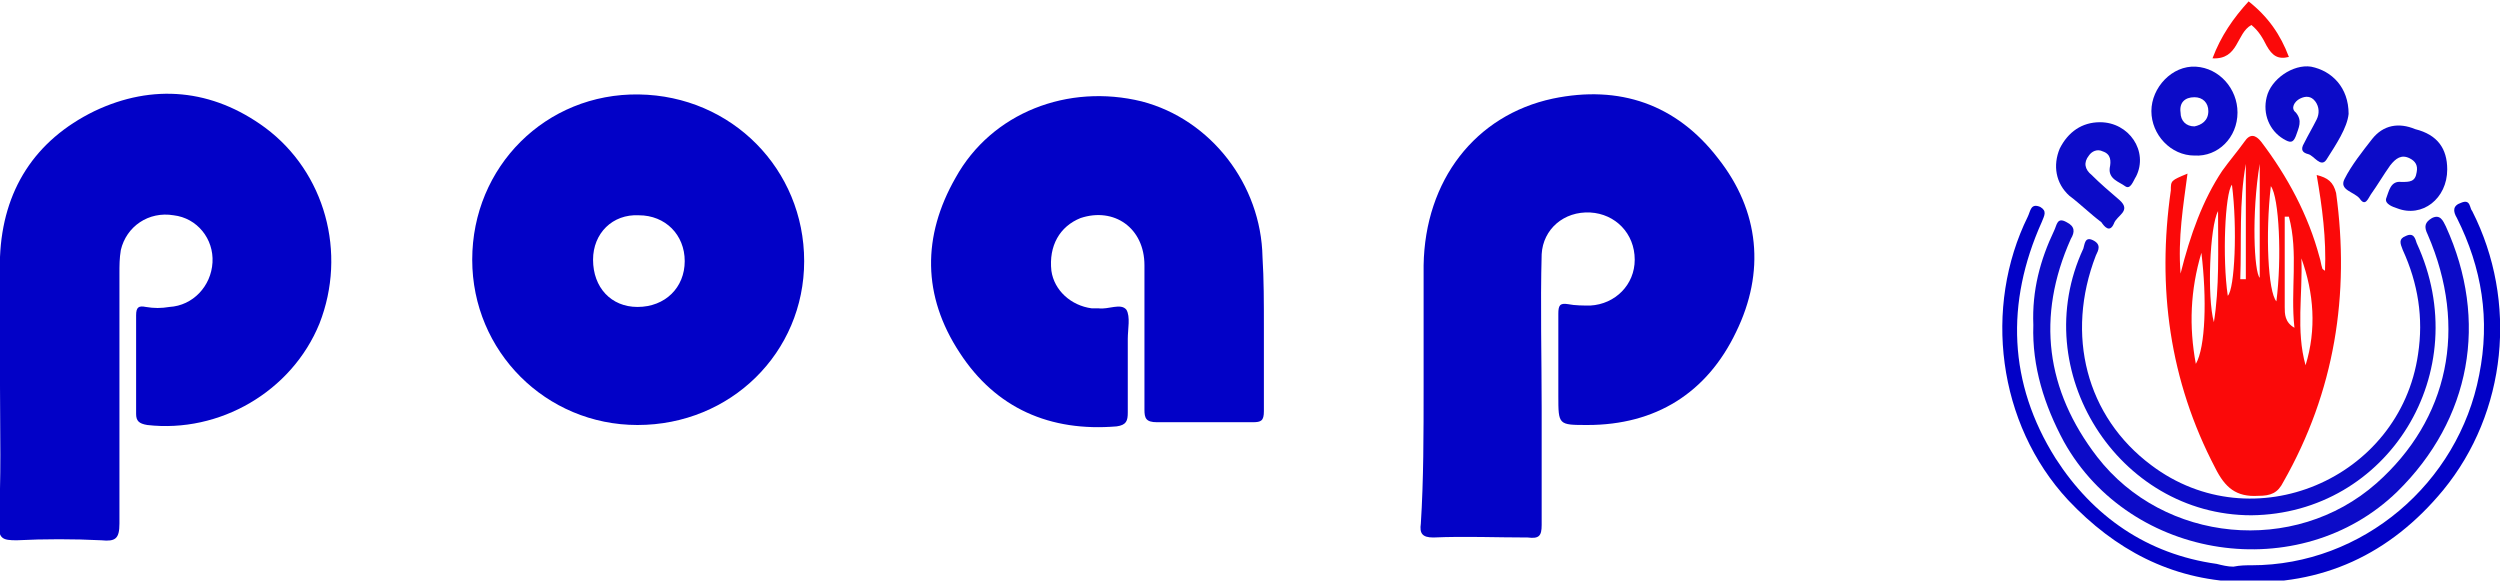
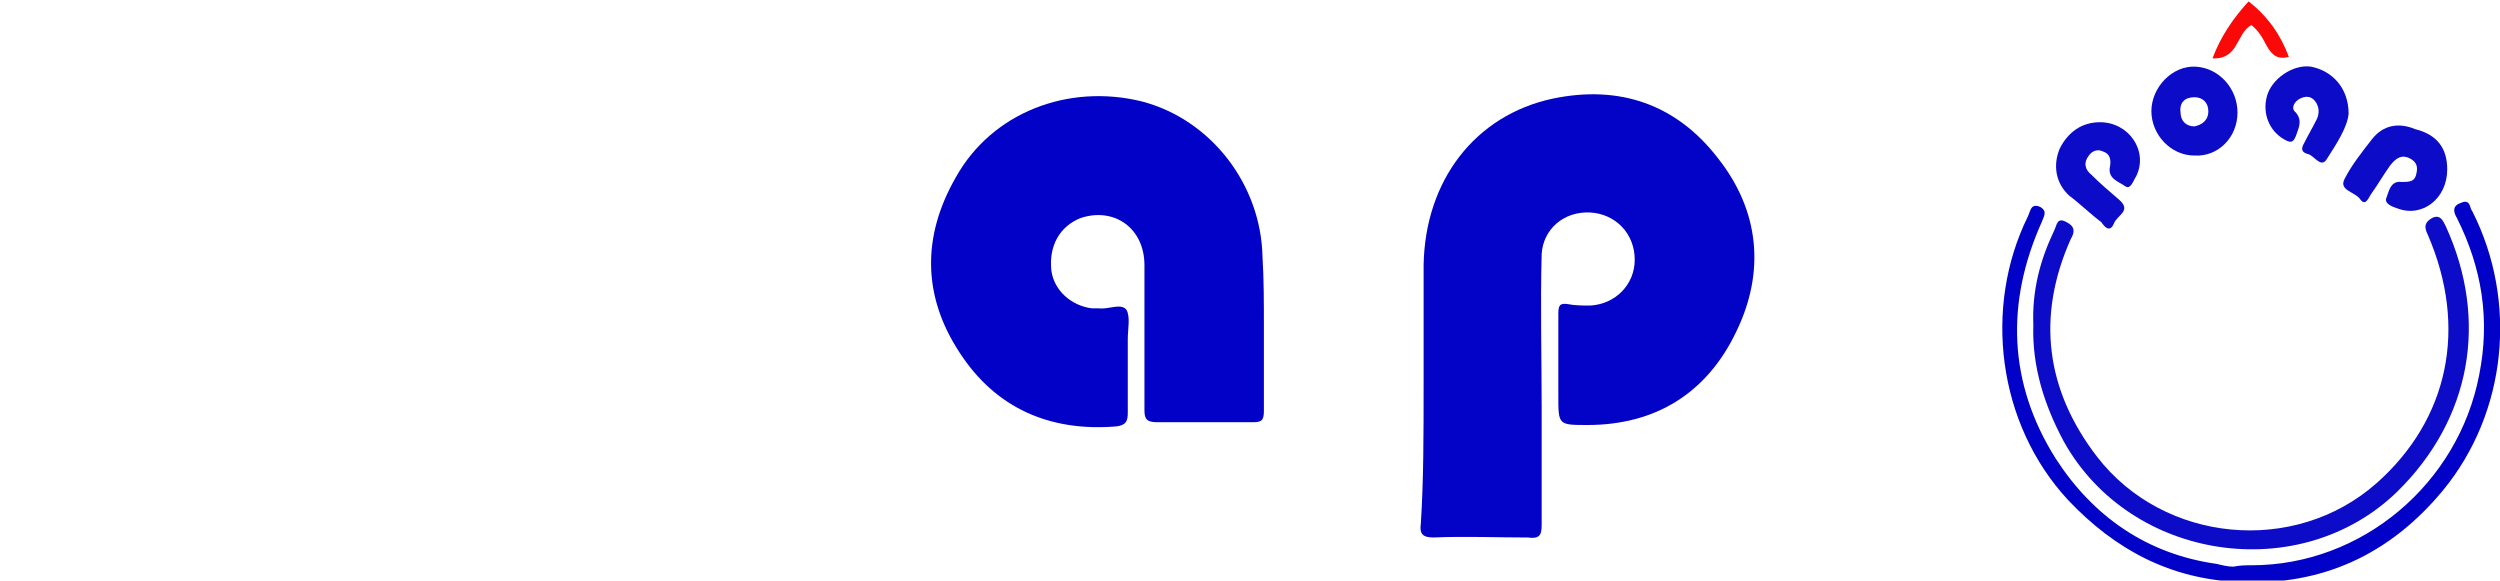
<svg xmlns="http://www.w3.org/2000/svg" version="1.1" id="Layer_1" x="0px" y="0px" viewBox="0 0 180 41.8" style="enable-background:new 0 0 180 41.8;" xml:space="preserve">
  <style type="text/css">
	.st0{fill:#0302C7;}
	.st1{fill:#0201C7;}
	.st2{fill:#FB0909;}
	.st3{fill:#0C0BC8;}
</style>
  <g>
    <path class="st0" d="M102.5,27.8c0-2.9,0-5.8,0-8.7c0.1-6.1,3.7-10.8,9.3-12c4.8-1,8.9,0.4,11.9,4.3c3,3.8,3.4,8.2,1.3,12.5   c-2.1,4.4-5.8,6.7-10.7,6.7c-2.1,0-2.1,0-2.1-2.1c0-2,0-3.9,0-5.9c0-0.6,0.1-0.8,0.7-0.7c0.5,0.1,1.1,0.1,1.6,0.1   c1.8-0.1,3.2-1.5,3.2-3.3c0-1.9-1.4-3.3-3.2-3.4c-1.9-0.1-3.4,1.2-3.5,3c-0.1,3.7,0,7.4,0,11.1c0,2.8,0,5.6,0,8.4   c0,0.8-0.2,1-1,0.9c-2.3,0-4.5-0.1-6.8,0c-0.8,0-1-0.3-0.9-1C102.5,34.6,102.5,31.2,102.5,27.8C102.5,27.8,102.5,27.8,102.5,27.8z" />
-     <path class="st1" d="M0,27.8c0-3.1-0.1-6.2,0-9.3C0.2,13.7,2.5,10.1,6.8,8c4.2-2,8.5-1.6,12.3,1.2c4.3,3.2,5.9,9,3.9,14.1   c-2,4.9-7.2,7.9-12.4,7.3c-0.6-0.1-0.8-0.3-0.8-0.8c0-2.4,0-4.7,0-7.1c0-0.6,0.2-0.7,0.7-0.6c0.6,0.1,1.1,0.1,1.7,0   c1.7-0.1,3-1.5,3.1-3.2c0.1-1.7-1.1-3.2-2.8-3.4c-1.8-0.3-3.4,0.8-3.8,2.5c-0.1,0.6-0.1,1.1-0.1,1.7c0,6,0,12,0,18   c0,1.1-0.3,1.3-1.3,1.2c-2-0.1-4.1-0.1-6.1,0c-1,0-1.3-0.1-1.3-1.2C0.1,34.4,0,31.1,0,27.8C0,27.8,0,27.8,0,27.8z" />
    <path class="st1" d="M91,23.6c0,2,0,4,0,6c0,0.7-0.2,0.8-0.8,0.8c-2.3,0-4.6,0-6.9,0c-0.8,0-0.9-0.3-0.9-0.9c0-3.5,0-7,0-10.4   c0-2.7-2.2-4.2-4.6-3.4c-1.5,0.6-2.3,2-2.1,3.8c0.2,1.4,1.4,2.5,2.9,2.7c0.2,0,0.3,0,0.5,0c0.7,0.1,1.6-0.4,2,0.1   c0.3,0.5,0.1,1.4,0.1,2.1c0,1.8,0,3.5,0,5.3c0,0.6-0.1,0.9-0.8,1c-4.8,0.4-8.7-1.3-11.3-5.3c-2.7-4.1-2.7-8.4-0.3-12.6   c2.6-4.7,8.1-6.8,13.4-5.5c5,1.3,8.6,6,8.7,11.2C91,20.1,91,21.8,91,23.6C91,23.6,91,23.6,91,23.6z" />
-     <path class="st1" d="M45.9,30.6c-6.6,0-11.9-5.3-11.9-11.9c0-6.7,5.3-12,12-11.9c6.7,0.1,11.9,5.4,11.9,12   C57.9,25.4,52.6,30.6,45.9,30.6z M42.7,18.7c0,2,1.3,3.4,3.2,3.4c2,0,3.4-1.4,3.4-3.3c0-1.9-1.4-3.3-3.3-3.3   C44.1,15.4,42.7,16.8,42.7,18.7z" />
-     <path class="st2" d="M157.5,12.5c-0.3,2.3-0.7,4.6-0.5,7.2c0.7-2.8,1.6-5.3,3-7.4c0.5-0.7,1.1-1.4,1.6-2.1c0.4-0.6,0.8-0.5,1.2,0   c1.9,2.5,3.4,5.3,4.2,8.3c0.1,0.3,0.1,0.5,0.2,0.8c0,0.1,0.1,0.1,0.2,0.2c0.1-2.3-0.2-4.6-0.6-6.9c0.8,0.2,1.2,0.5,1.4,1.3   c1,7.3-0.1,14.3-3.8,20.8c-0.4,0.8-0.9,1-1.8,1c-1.6,0.1-2.4-0.6-3.1-2c-3.3-6.3-4.2-13-3.2-20C156.3,13,156.3,13,157.5,12.5z    M158.1,26.2c0.7-1.2,0.8-4.7,0.4-8C157.7,20.9,157.6,23.5,158.1,26.2z M165.7,18.6c0.1,2.6-0.4,5.2,0.3,7.7   C166.8,23.7,166.6,21.1,165.7,18.6z M161.7,11.8c-0.5,2.8-0.3,5.5-0.4,8.3c0.1,0,0.3,0,0.4,0C161.7,17.3,161.7,14.6,161.7,11.8z    M164.8,15.6c-0.1,0-0.2,0-0.3,0c0,2.2,0,4.4,0,6.5c0,0.5,0,1.1,0.7,1.5C164.9,20.9,165.5,18.2,164.8,15.6z M162.7,11.8   c-0.6,3.6-0.4,7.8,0,8.2C162.7,17.4,162.7,14.6,162.7,11.8z M163.5,13.4c-0.4,3.5-0.2,7.6,0.4,8.3   C164.3,18.6,164.1,14.2,163.5,13.4z M160.7,13.3c-0.5,0.6-0.7,5.3-0.3,8C160.9,20.8,161.1,16.4,160.7,13.3z M159.7,15.2   c-0.6,1.1-0.8,6.2-0.3,8C159.8,20.7,159.7,18.1,159.7,15.2z" />
    <path class="st3" d="M146.4,23.4c-0.1-2.5,0.5-4.7,1.5-6.8c0.2-0.4,0.2-1,0.9-0.6c0.6,0.3,0.6,0.7,0.3,1.2   c-2.5,5.6-1.8,10.9,1.9,15.7c4.8,6.2,14.2,7.1,20.1,1.9c5.2-4.6,6.6-11.2,3.7-17.9c-0.3-0.6-0.2-0.9,0.3-1.2c0.6-0.3,0.8,0.2,1,0.6   c3.1,6.8,1.8,13.9-3.5,19.1c-7,6.8-19.2,5-24-3.6C147.2,29.2,146.3,26.4,146.4,23.4z" />
    <path class="st1" d="M162.1,40.7c8,0,14.9-5.9,16.4-13.7c0.8-4,0.2-7.7-1.6-11.3c-0.3-0.5-0.3-0.9,0.3-1.1c0.7-0.3,0.6,0.4,0.8,0.6   c3.3,6.5,2.5,14.5-2.1,20.1c-3.8,4.6-8.7,6.9-14.7,6.6c-4.9-0.2-8.9-2.3-12.3-5.9c-5.1-5.5-6.1-13.9-2.9-20.4   c0.2-0.4,0.2-1,0.9-0.7c0.5,0.3,0.3,0.6,0.1,1.1c-2.6,5.8-2.4,11.6,1,17c2.7,4.2,6.6,6.9,11.6,7.6c0.4,0.1,0.8,0.2,1.2,0.2   C161.3,40.7,161.7,40.7,162.1,40.7z" />
-     <path class="st3" d="M162.1,37.1c-9.6,0-16.2-10.4-12.1-19.2c0.1-0.3,0.1-0.9,0.7-0.6c0.6,0.3,0.4,0.7,0.2,1.1   c-2.2,5.7-0.7,11.6,4,15.1c7.3,5.5,17.9,1,19.2-8c0.4-2.6,0-5.1-1.1-7.5c-0.2-0.5-0.3-0.8,0.2-1c0.6-0.3,0.7,0.2,0.8,0.5   C178.3,26.8,171.9,37,162.1,37.1z" />
    <path class="st3" d="M176.2,12.2c0,2.1-1.8,3.5-3.6,2.8c-0.3-0.1-0.9-0.3-0.8-0.7c0.2-0.5,0.3-1.3,1.1-1.2c0.6,0,1,0,1.1-0.7   c0.1-0.5-0.1-0.8-0.5-1c-0.6-0.3-1,0-1.4,0.5c-0.5,0.7-0.9,1.4-1.4,2.1c-0.2,0.3-0.4,0.9-0.8,0.3c-0.4-0.5-1.5-0.6-1.1-1.4   c0.5-1,1.3-2,2-2.9c0.8-1,1.9-1.2,3.1-0.7C175.5,9.7,176.2,10.7,176.2,12.2z" />
    <path class="st3" d="M161.1,8.1c0,1.8-1.4,3.2-3.1,3.1c-1.7,0-3.1-1.5-3.1-3.2c0-1.7,1.5-3.3,3.2-3.2   C159.8,4.9,161.1,6.4,161.1,8.1z M158,9.1c0.5-0.1,1-0.4,1-1.1c0-0.6-0.4-1-1-1c-0.7,0-1.1,0.4-1,1.1C157,8.7,157.4,9.1,158,9.1z" />
    <path class="st3" d="M151.2,8.8c2.1,0,3.5,2.1,2.6,3.9c-0.2,0.3-0.4,1-0.8,0.7c-0.4-0.3-1.2-0.5-1.1-1.3c0.1-0.5,0.1-1-0.5-1.2   c-0.4-0.2-0.8,0-1,0.3c-0.4,0.5-0.3,1,0.2,1.4c0.6,0.6,1.3,1.2,2,1.8c0.9,0.8-0.2,1.1-0.4,1.7c-0.3,0.7-0.7,0.2-0.9-0.1   c-0.8-0.6-1.5-1.3-2.3-1.9c-1-0.9-1.2-2.2-0.7-3.4C148.9,9.5,149.9,8.8,151.2,8.8z" />
    <path class="st3" d="M169.1,8.2c-0.1,1-0.9,2.2-1.6,3.3c-0.4,0.6-0.9-0.3-1.3-0.4c-0.4-0.1-0.6-0.3-0.3-0.8   c0.3-0.6,0.6-1.1,0.9-1.7c0.2-0.4,0.2-0.9-0.1-1.3c-0.3-0.4-0.7-0.4-1.1-0.2c-0.4,0.2-0.7,0.7-0.3,1c0.5,0.6,0.2,1.1,0,1.7   c-0.2,0.5-0.4,0.5-0.9,0.2c-1-0.6-1.5-1.8-1.2-3c0.3-1.3,1.9-2.4,3.2-2.2C167.9,5.1,169.1,6.3,169.1,8.2z" />
    <path class="st2" d="M164.8,4.1c-0.8,0.2-1.2-0.1-1.6-0.8c-0.3-0.6-0.6-1.1-1.1-1.5c-1.1,0.6-0.9,2.5-2.8,2.4   c0.6-1.6,1.5-2.9,2.6-4.1C163.3,1.2,164.2,2.5,164.8,4.1z" />
  </g>
</svg>